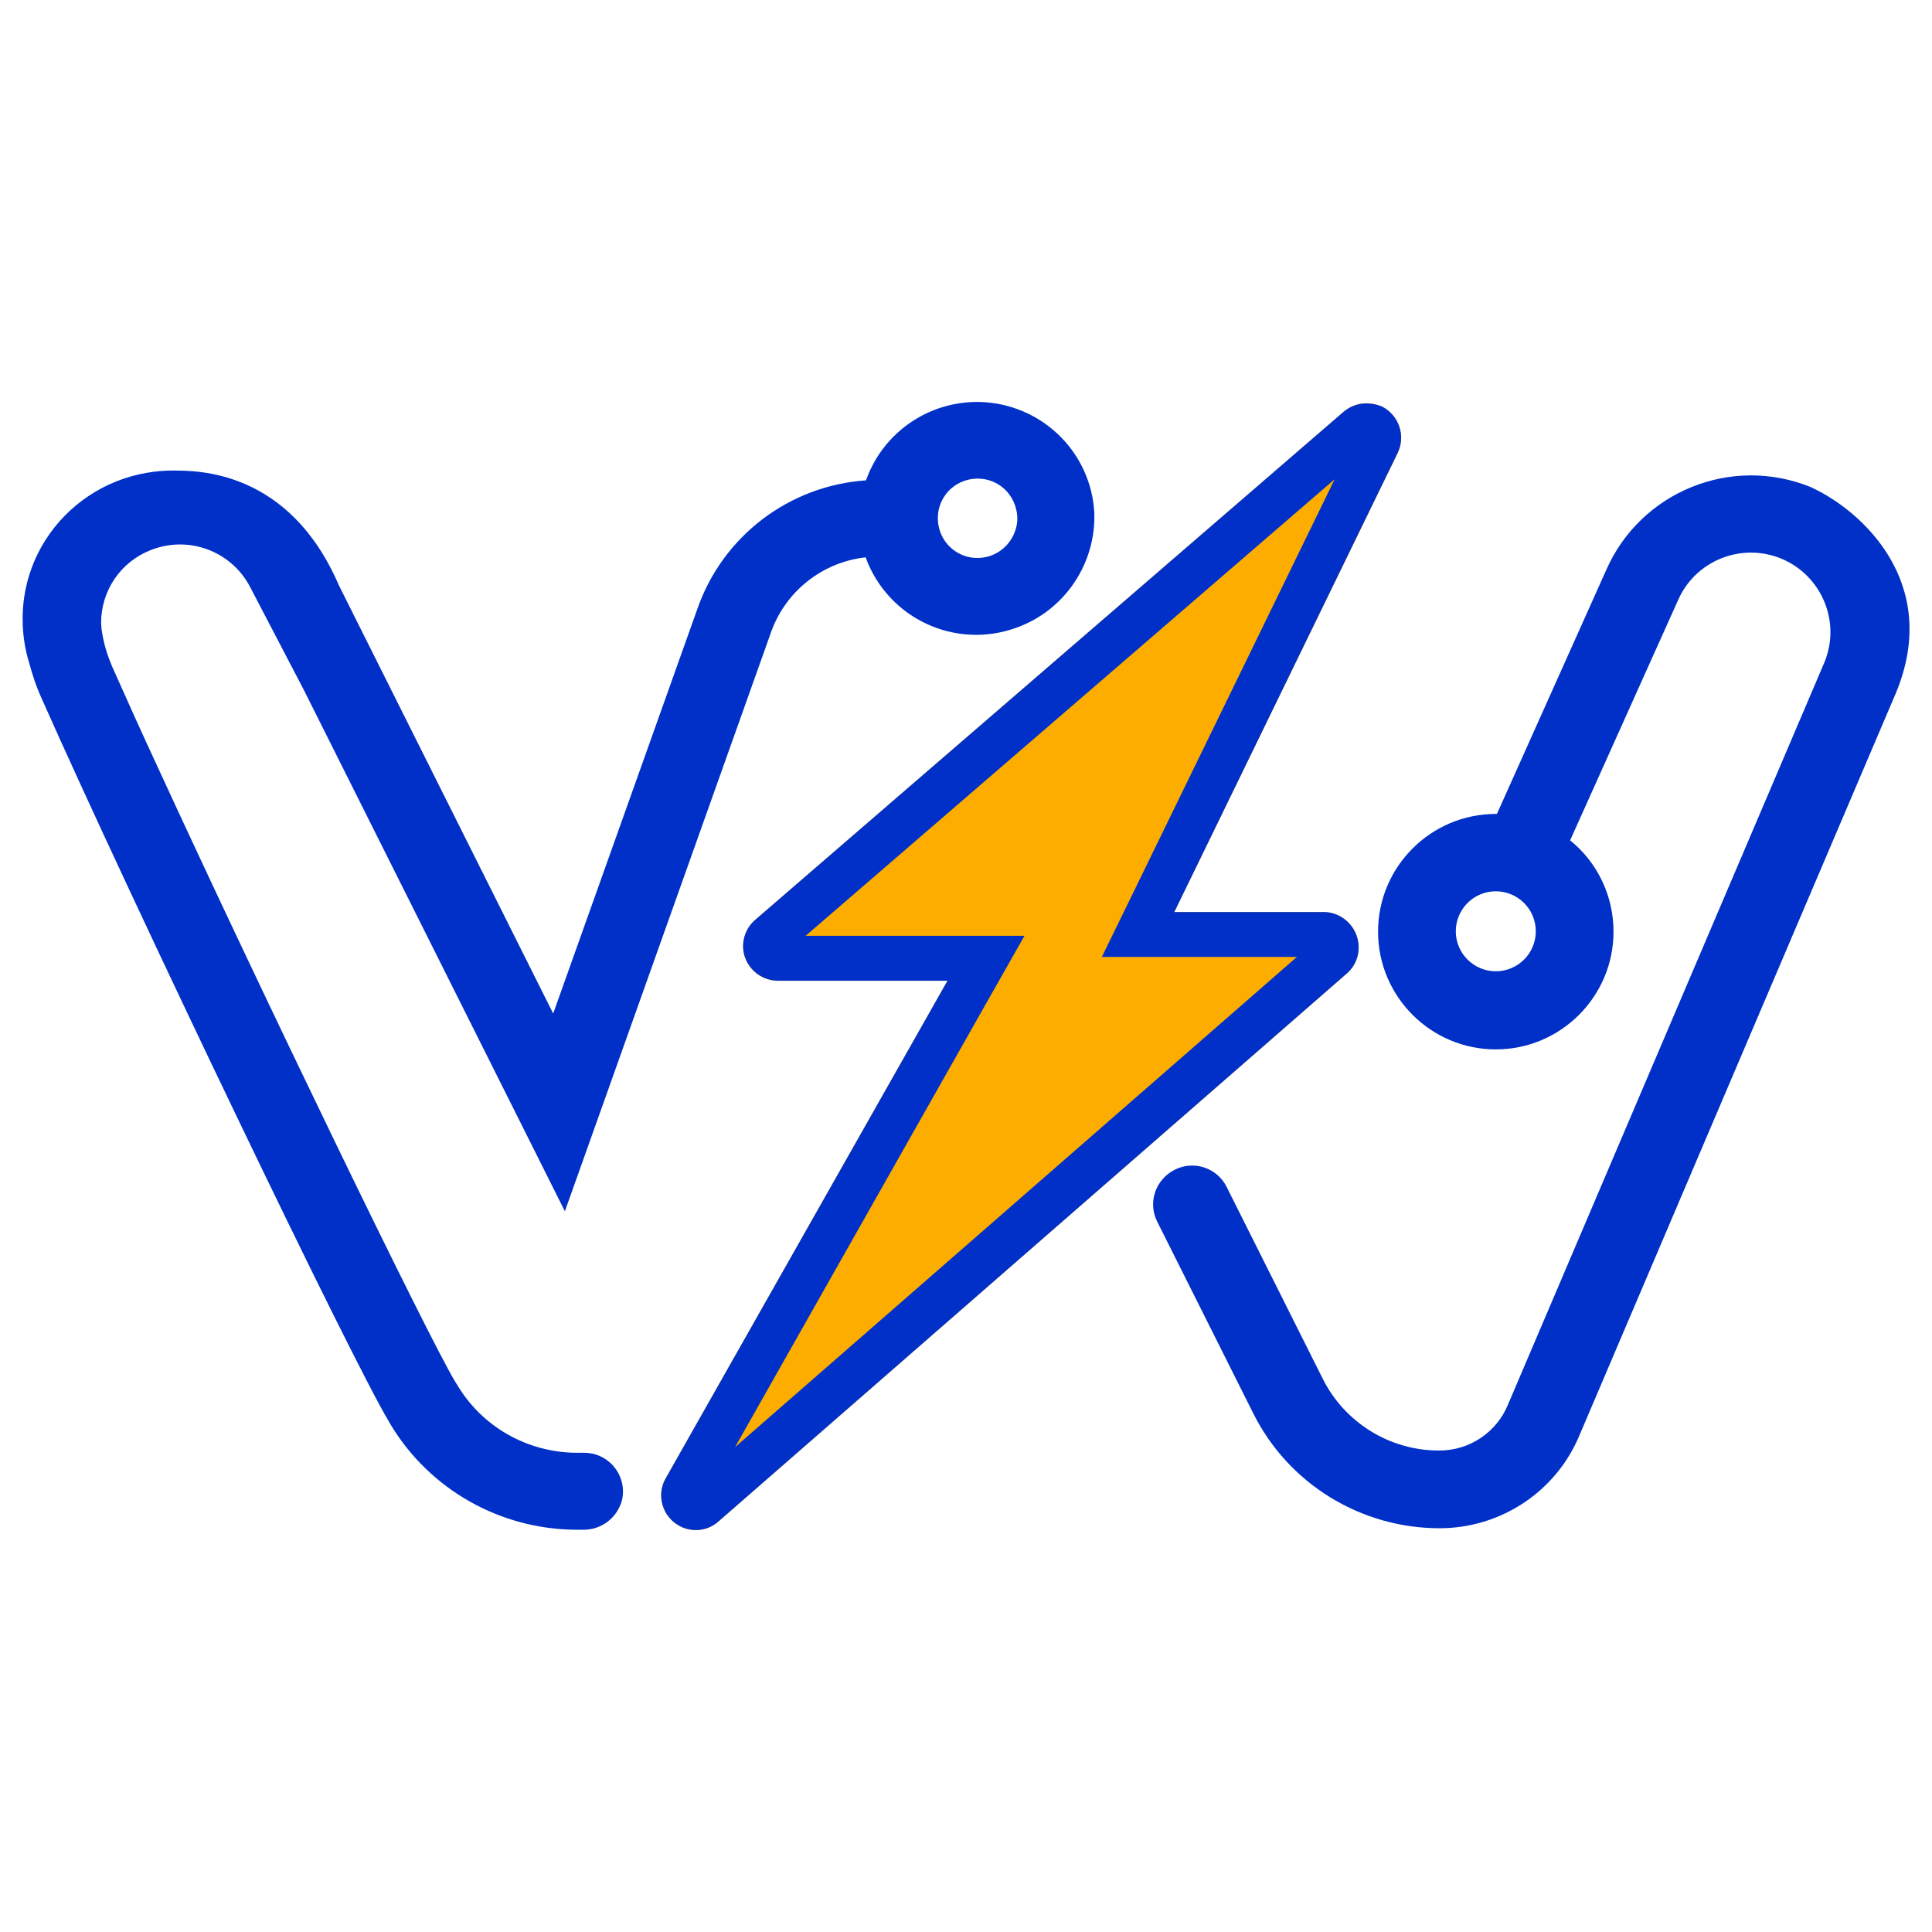
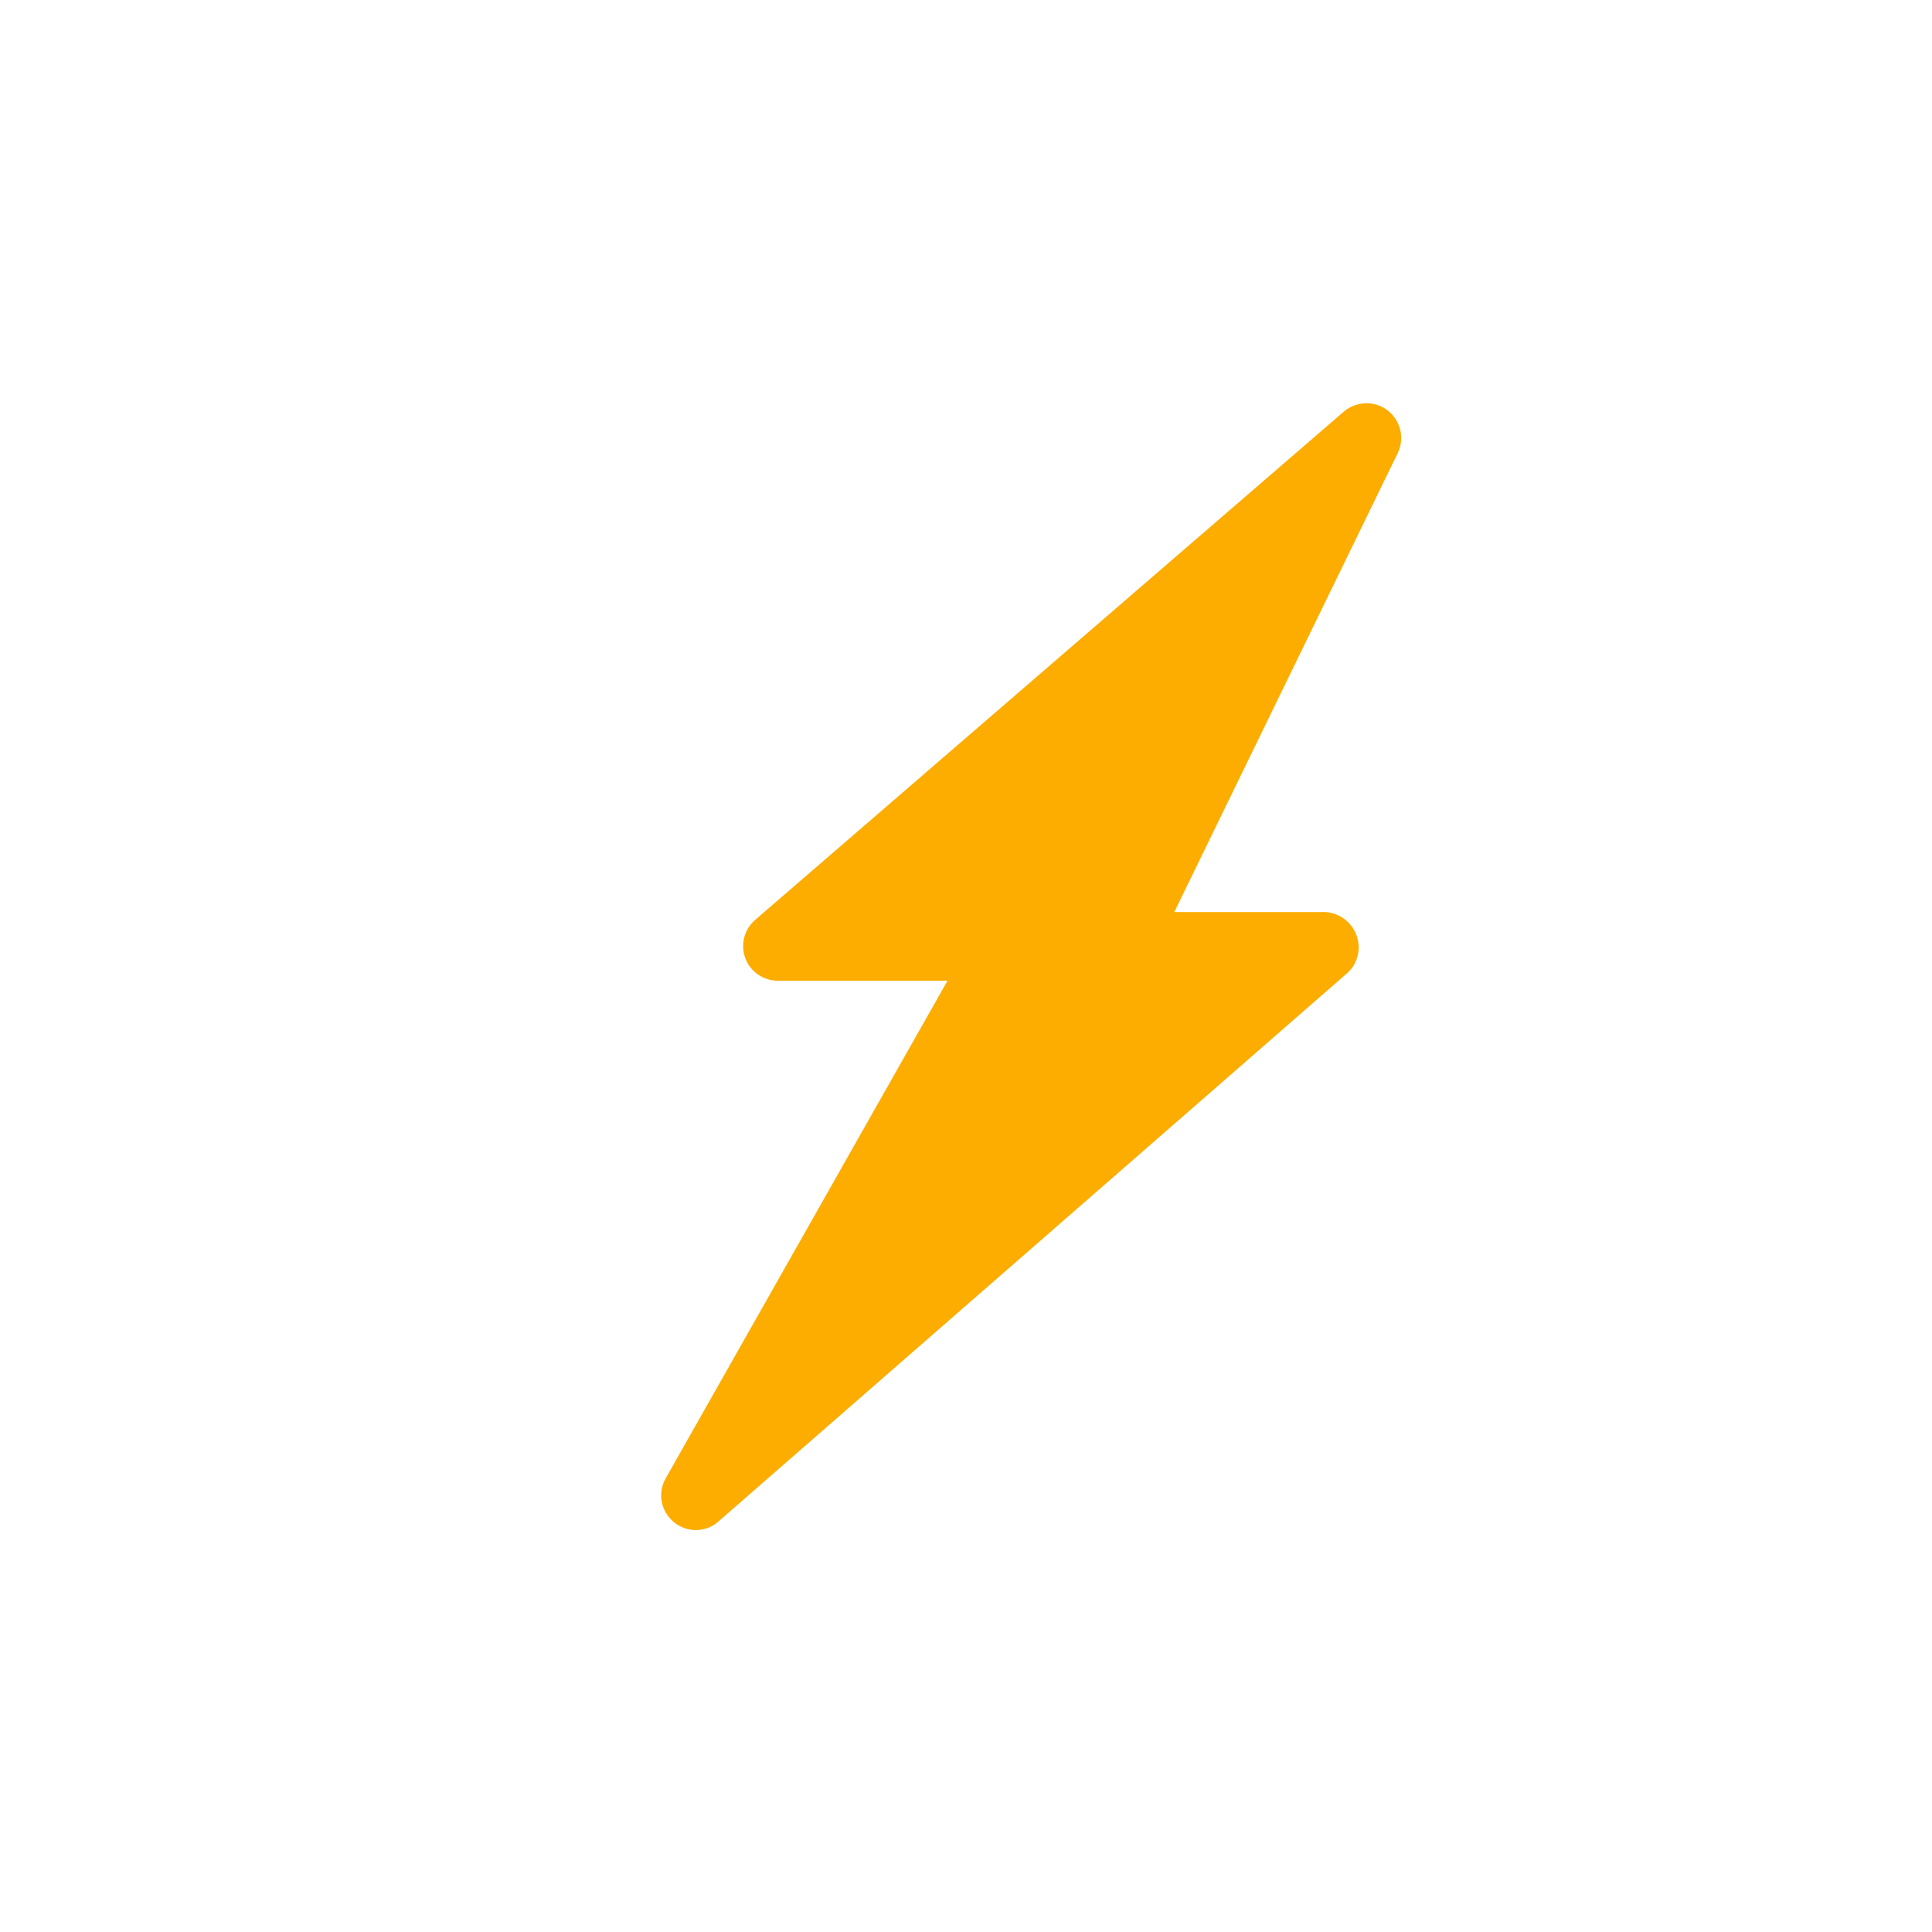
<svg xmlns="http://www.w3.org/2000/svg" version="1.1" id="Camada_1" x="0px" y="0px" viewBox="0 0 512 512" style="enable-background:new 0 0 512 512;" xml:space="preserve">
  <style type="text/css">
	.st0{fill:#FCAD00;}
	.st1{fill:#0030C7;}
</style>
  <g>
    <g>
      <g id="Grupo_1">
        <path id="Caminho_1" class="st0" d="M197.5,253.9c1.3,3.6,4.8,6,8.6,6h45l-74.7,131.9c-2.5,4.4-0.9,10,3.5,12.5     c3.4,1.9,7.6,1.5,10.5-1.1L356.9,258c2.9-2.5,3.9-6.5,2.6-10.1c-1.3-3.6-4.7-6.1-8.5-6.2h-39.8l59.2-121.6     c2.2-4.5,0.4-10-4.2-12.3c-3.3-1.6-7.3-1.1-10.1,1.3l-156,134.7C197.2,246.3,196.2,250.4,197.5,253.9" />
-         <path id="Caminho_2" class="st1" d="M362.1,106.9c-2.2,0-4.3,0.8-6,2.2l-156,134.7c-3.8,3.3-4.3,9.1-0.9,12.9     c1.7,2,4.3,3.2,6.9,3.2h45l-74.7,131.9c-2.5,4.4-0.9,10,3.5,12.5c3.4,1.9,7.6,1.5,10.5-1.1l166.5-145.2c2.9-2.5,3.9-6.5,2.6-10.1     c-1.3-3.6-4.7-6.1-8.5-6.2h-39.8L370.4,120c2.2-4.6,0.3-10-4.2-12.3C364.9,107.2,363.5,106.9,362.1,106.9 M353.7,127l-53.3,109.4     l-8.4,17.2h51.7L194.8,383.5l66.6-117.7l10.1-17.8h-58L353.7,127z" />
-         <path id="Caminho_3" class="st1" d="M396.4,257.4c-5.8,0-10.6-4.7-10.6-10.6c0-5.8,4.7-10.6,10.6-10.6c5.8,0,10.6,4.7,10.6,10.6     C407,252.7,402.2,257.4,396.4,257.4 M480.3,129.3l-0.4-0.2c-21.1-8.6-45.2,1.2-54.3,22.1l-28.9,64.5h-0.3     c-17.2,0-31.2,14-31.2,31.2s14,31.2,31.2,31.2c17.2,0,31.2-14,31.2-31.2c0-9.4-4.2-18.3-11.5-24.2l28.4-63.2l0.1-0.2     c4.5-10.7,16.9-15.7,27.6-11.2c10.6,4.5,15.7,16.7,11.3,27.4l-83.9,196.8c-3,7.3-10.2,12.1-18.1,12.1c-13.1,0.1-25.2-7.4-31-19.1     l-25.4-50.7c-2.5-5.1-8.7-7.2-13.8-4.6s-7.2,8.7-4.6,13.8l25.4,50.7c9.3,18.7,28.5,30.5,49.4,30.5c16.2,0,30.9-9.7,37.1-24.7     l83.9-196.8C514.5,154.3,493.2,135.3,480.3,129.3" />
-         <path id="Caminho_4" class="st1" d="M261.4,147.6c-5.7,1.3-11.3-2.2-12.6-7.9c-1.3-5.7,2.2-11.3,7.9-12.6     c5.7-1.3,11.3,2.2,12.6,7.9c0.4,1.6,0.4,3.2,0,4.8C268.3,143.7,265.3,146.7,261.4,147.6 M261.2,106.6c-14-1-27,7.4-31.7,20.7     c-20.4,1.4-38,14.8-44.7,34.1l-38.2,107.2L89.8,155.1c-13.2-30.6-37.5-30.4-44-30.4c-2.3,0-4.6,0.2-6.9,0.6     c-11.1,1.9-20.9,8.4-26.9,17.9c-3.8,6-5.9,13-6,20.2c0,0.2,0,0.4,0,0.7c0,4,0.6,8,1.8,11.8c0.8,3,1.8,6,3.1,8.9     c24.6,55.4,82.3,175.6,92.2,192l0.4,0.7c10.4,17.3,29.1,27.8,49.2,27.9h1.7c5,0.1,9.3-3.2,10.5-8.1c1.1-5.5-2.4-10.9-8-12.1     c-0.7-0.1-1.4-0.2-2.1-0.2h-2.1c-13-0.1-25-6.9-31.6-18.1l-0.4-0.6C113.3,354,70,264.6,41.8,203.3c-4.5-9.7-8.6-18.8-12.1-26.7     c-1.2-2.8-2.1-5.7-2.6-8.7c-0.1-0.4-0.1-0.9-0.2-1.3c0-0.5-0.1-1.1-0.1-1.6c0-8.5,5.2-16.1,13.1-19.2c10-4,21.3,0.2,26.3,9.6     c0.5,1,14.4,27.6,14.4,27.6l69.1,138l54.4-152.8c3.7-11.2,13.6-19.2,25.3-20.5c5.9,16.2,23.8,24.6,40.1,18.6     c12.7-4.6,21-17,20.5-30.5C289.1,120.2,276.8,107.8,261.2,106.6" />
      </g>
    </g>
  </g>
</svg>